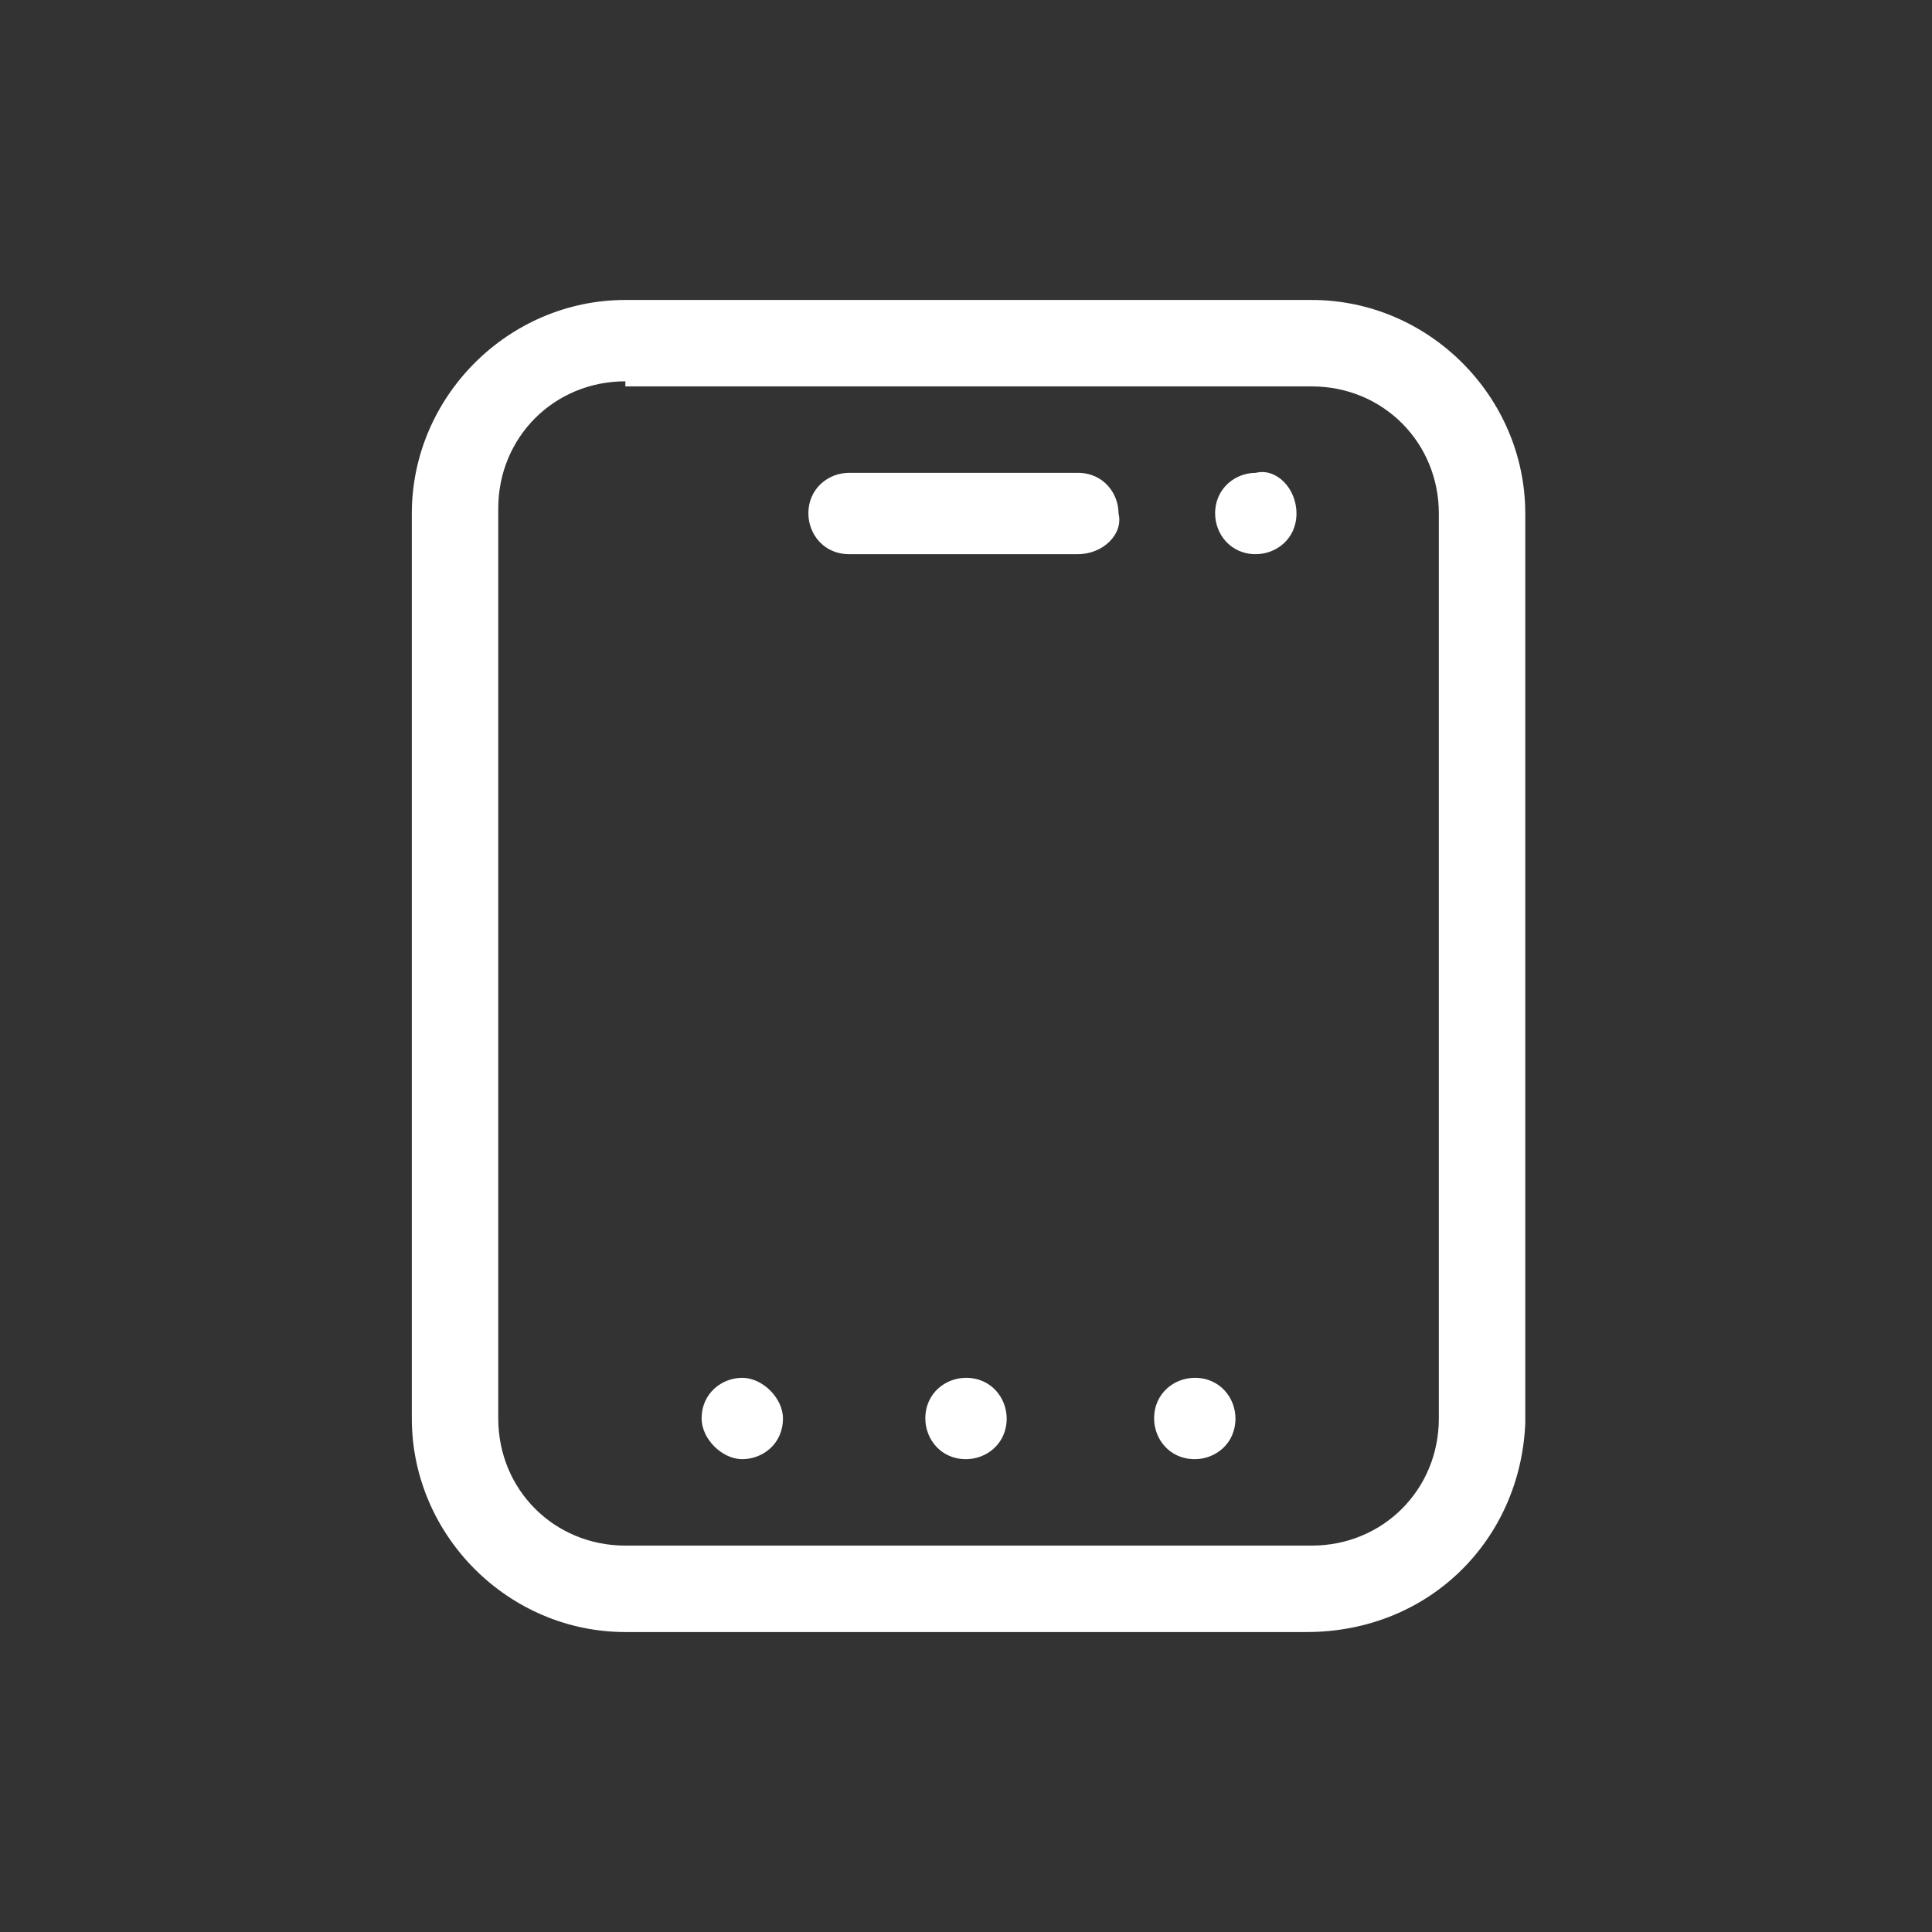
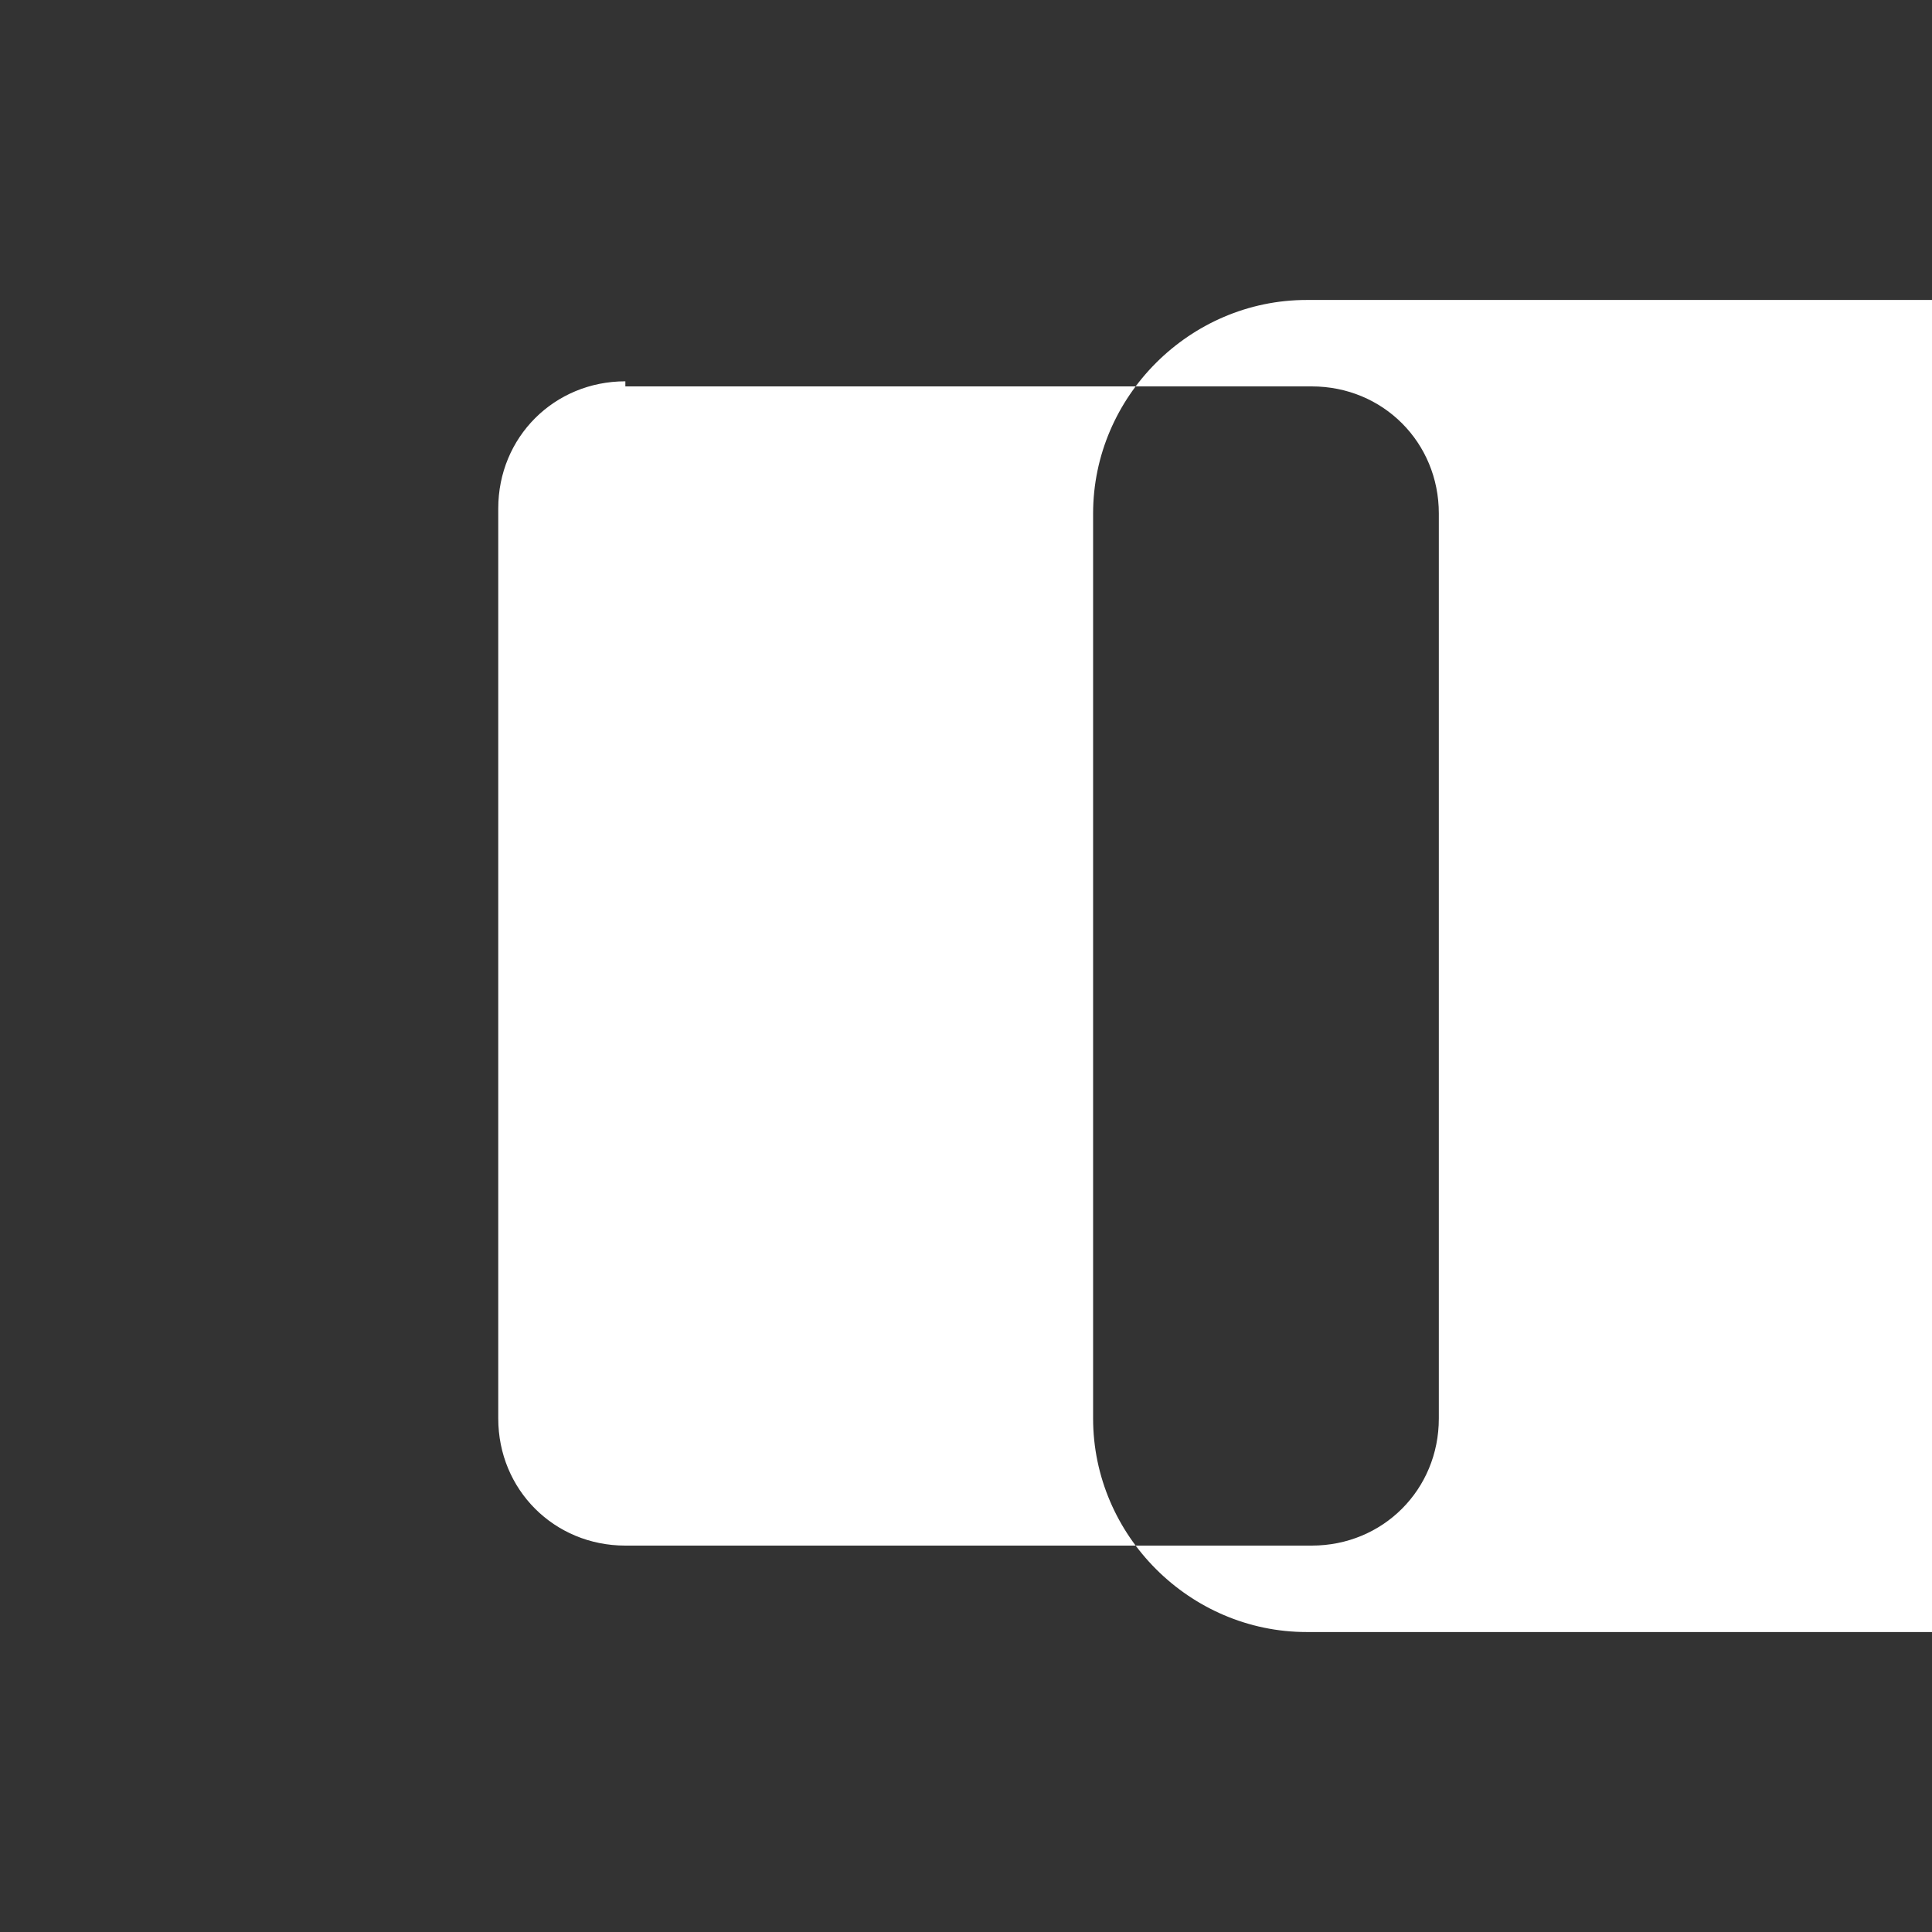
<svg xmlns="http://www.w3.org/2000/svg" version="1.1" id="Layer_1" x="0" y="0" viewBox="0 0 38 38" style="enable-background:new 0 0 38 38" xml:space="preserve">
  <rect x="0" y="0" width="38" height="38" fill="#333333" stroke="none" />
  <style>.st0{fill:#fff}</style>
  <linearGradient id="SVGID_1_" gradientUnits="userSpaceOnUse" x1="0" y1="0" x2=".707" y2=".707">
    <stop offset="0" style="stop-color:#dedfe3" />
    <stop offset=".178" style="stop-color:#dadbdf" />
    <stop offset=".361" style="stop-color:#cecfd3" />
    <stop offset=".546" style="stop-color:#b9bcbf" />
    <stop offset=".732" style="stop-color:#9ca0a2" />
    <stop offset=".918" style="stop-color:#787d7e" />
    <stop offset="1" style="stop-color:#656b6c" />
  </linearGradient>
-   <path class="st0" d="M25.7 32.1H12.3c-2.3 0-4.2-1.9-4.2-4.2V10.1c0-2.3 1.9-4.2 4.2-4.2h13.5c2.3 0 4.2 1.9 4.2 4.2V28c-.1 2.3-1.9 4.1-4.3 4.1zM12.3 7.5c-1.4 0-2.5 1.1-2.5 2.5v17.9c0 1.4 1.1 2.5 2.5 2.5h13.5c1.4 0 2.5-1.1 2.5-2.5V10.1c0-1.4-1.1-2.5-2.5-2.5H12.3z" />
-   <path class="st0" d="M21.2 10.9h-4.5c-.5 0-.8-.4-.8-.8 0-.5.4-.8.8-.8h4.5c.5 0 .8.4.8.8.1.4-.3.8-.8.8zM25.5 10.1c0 .5-.4.8-.8.8-.5 0-.8-.4-.8-.8 0-.5.4-.8.8-.8.4-.1.8.3.8.8zM19.8 27.9c0 .5-.4.8-.8.8-.5 0-.8-.4-.8-.8 0-.5.4-.8.8-.8.5 0 .8.4.8.8zM15.4 27.9c0 .5-.4.8-.8.8s-.8-.4-.8-.8c0-.5.4-.8.8-.8s.8.4.8.8zM24.3 27.9c0 .5-.4.8-.8.8-.5 0-.8-.4-.8-.8 0-.5.4-.8.8-.8.5 0 .8.4.8.8z" />
+   <path class="st0" d="M25.7 32.1c-2.3 0-4.2-1.9-4.2-4.2V10.1c0-2.3 1.9-4.2 4.2-4.2h13.5c2.3 0 4.2 1.9 4.2 4.2V28c-.1 2.3-1.9 4.1-4.3 4.1zM12.3 7.5c-1.4 0-2.5 1.1-2.5 2.5v17.9c0 1.4 1.1 2.5 2.5 2.5h13.5c1.4 0 2.5-1.1 2.5-2.5V10.1c0-1.4-1.1-2.5-2.5-2.5H12.3z" />
</svg>